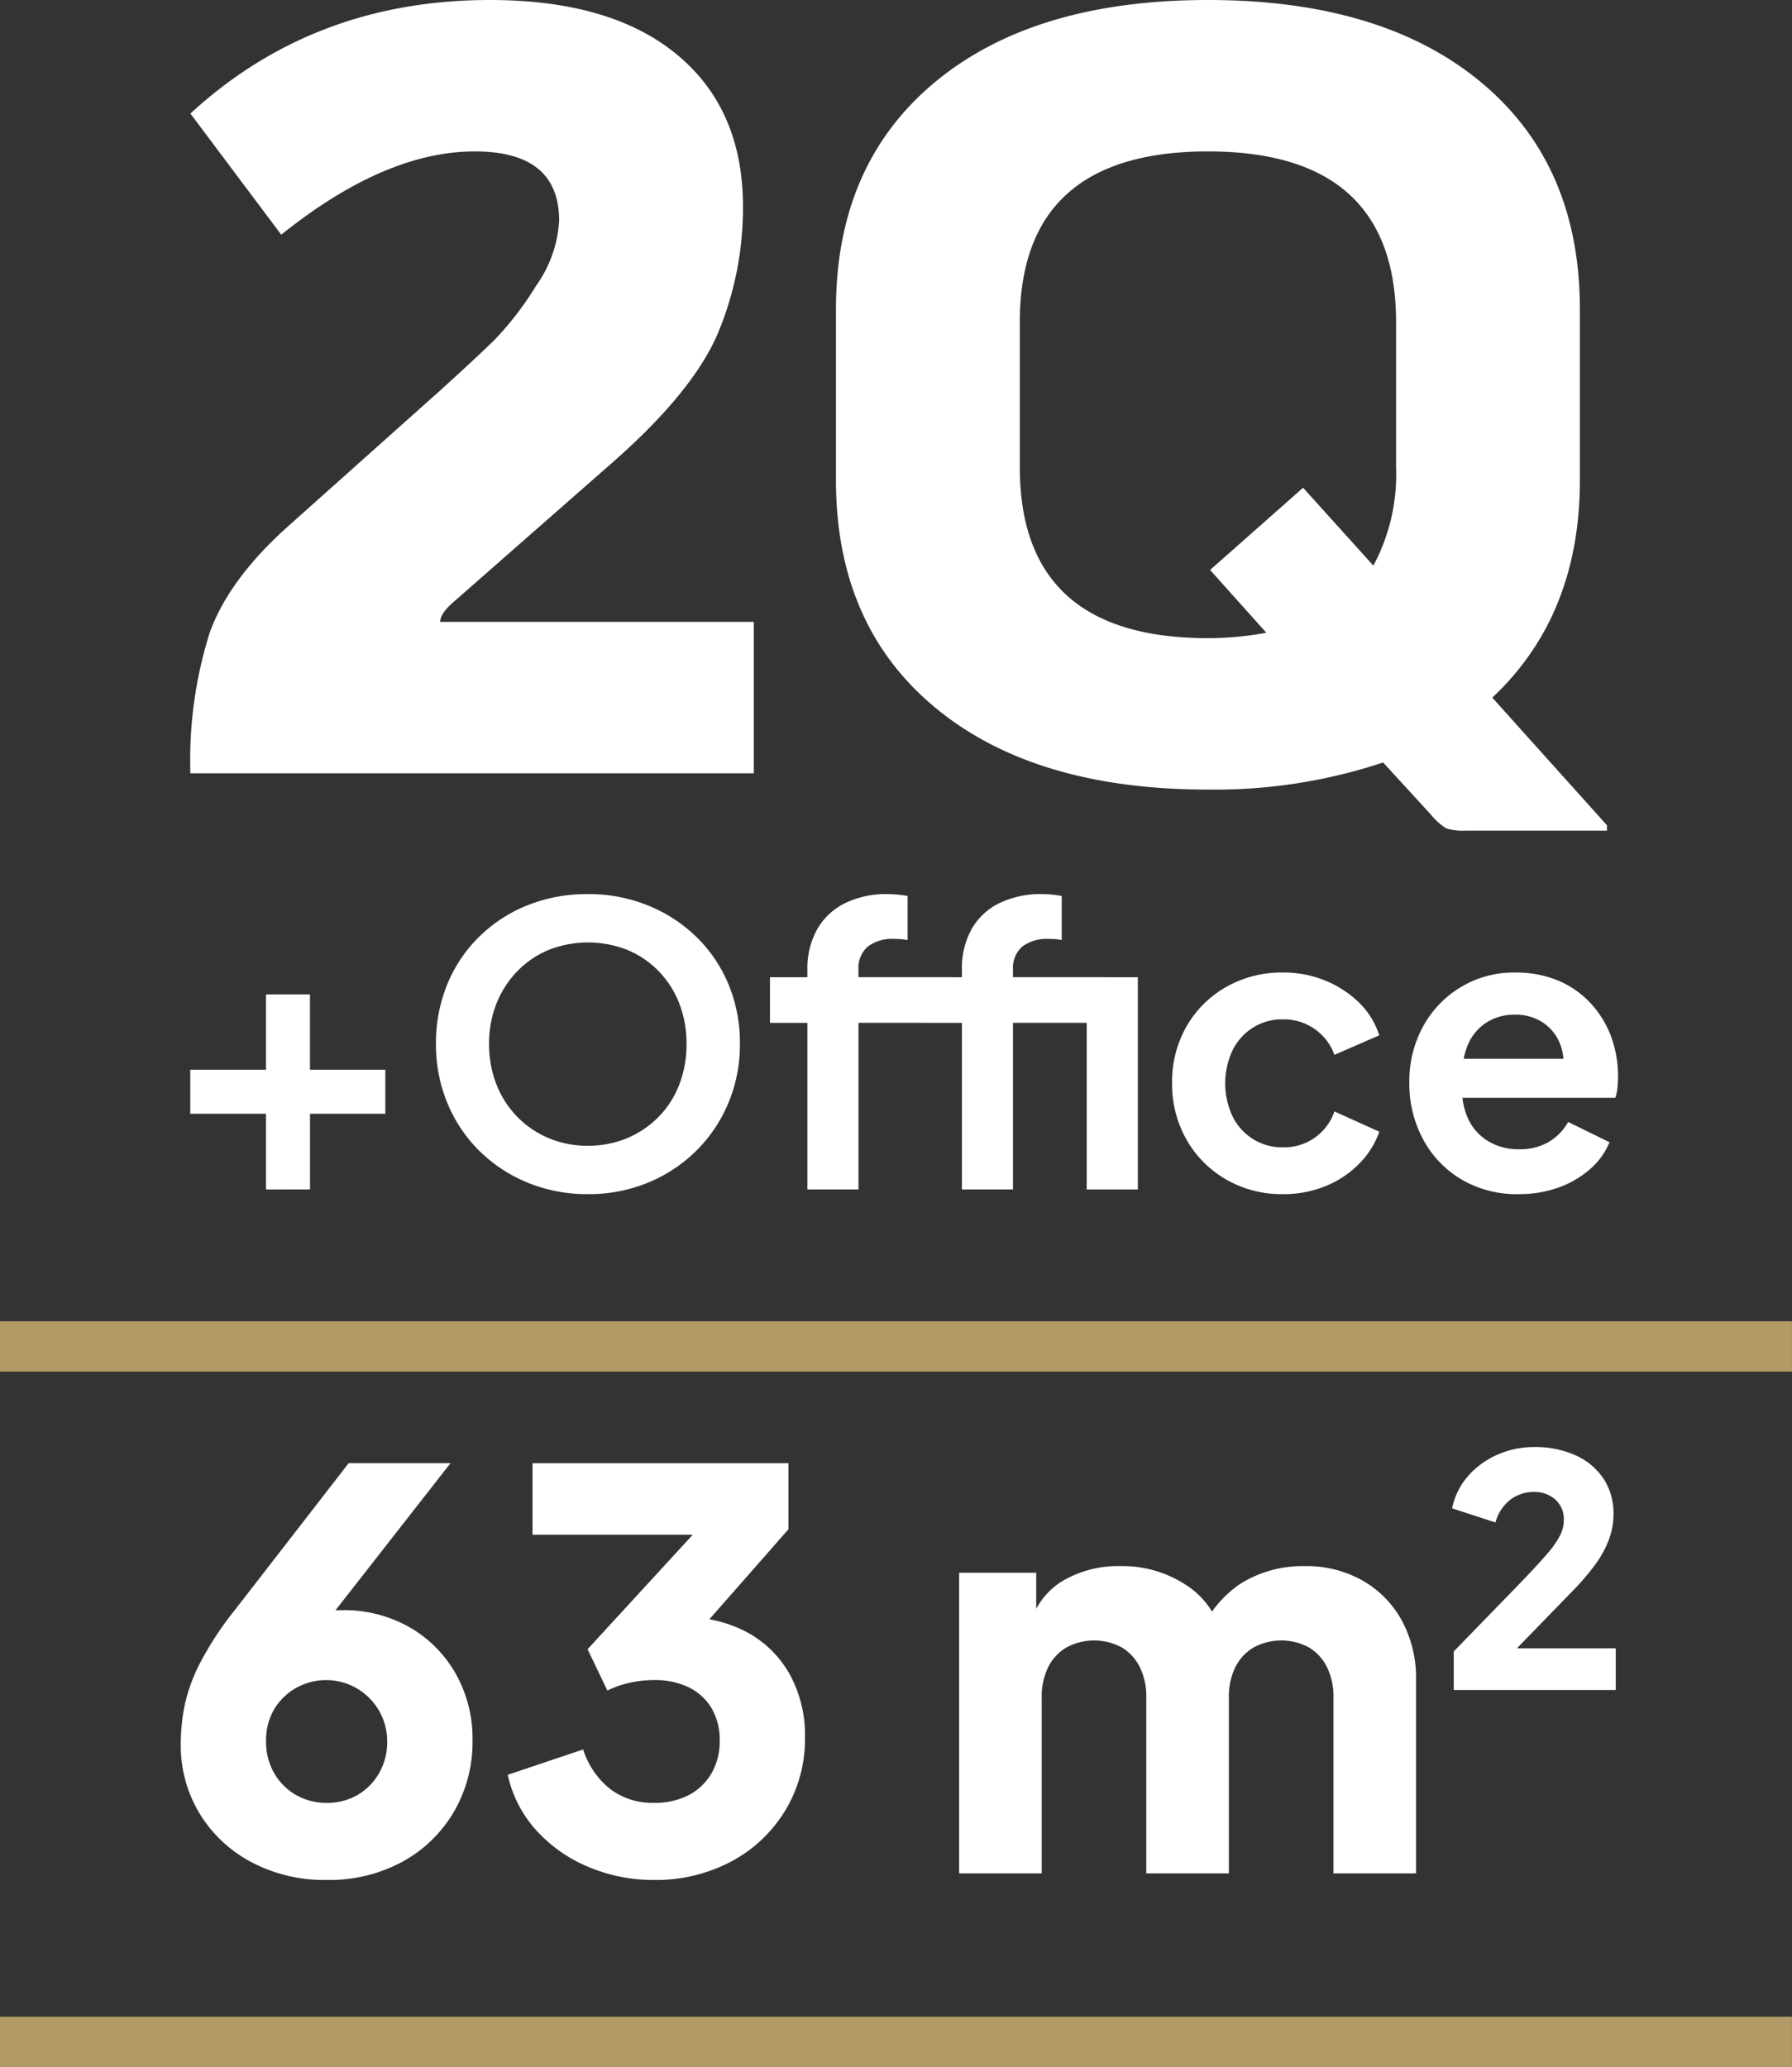
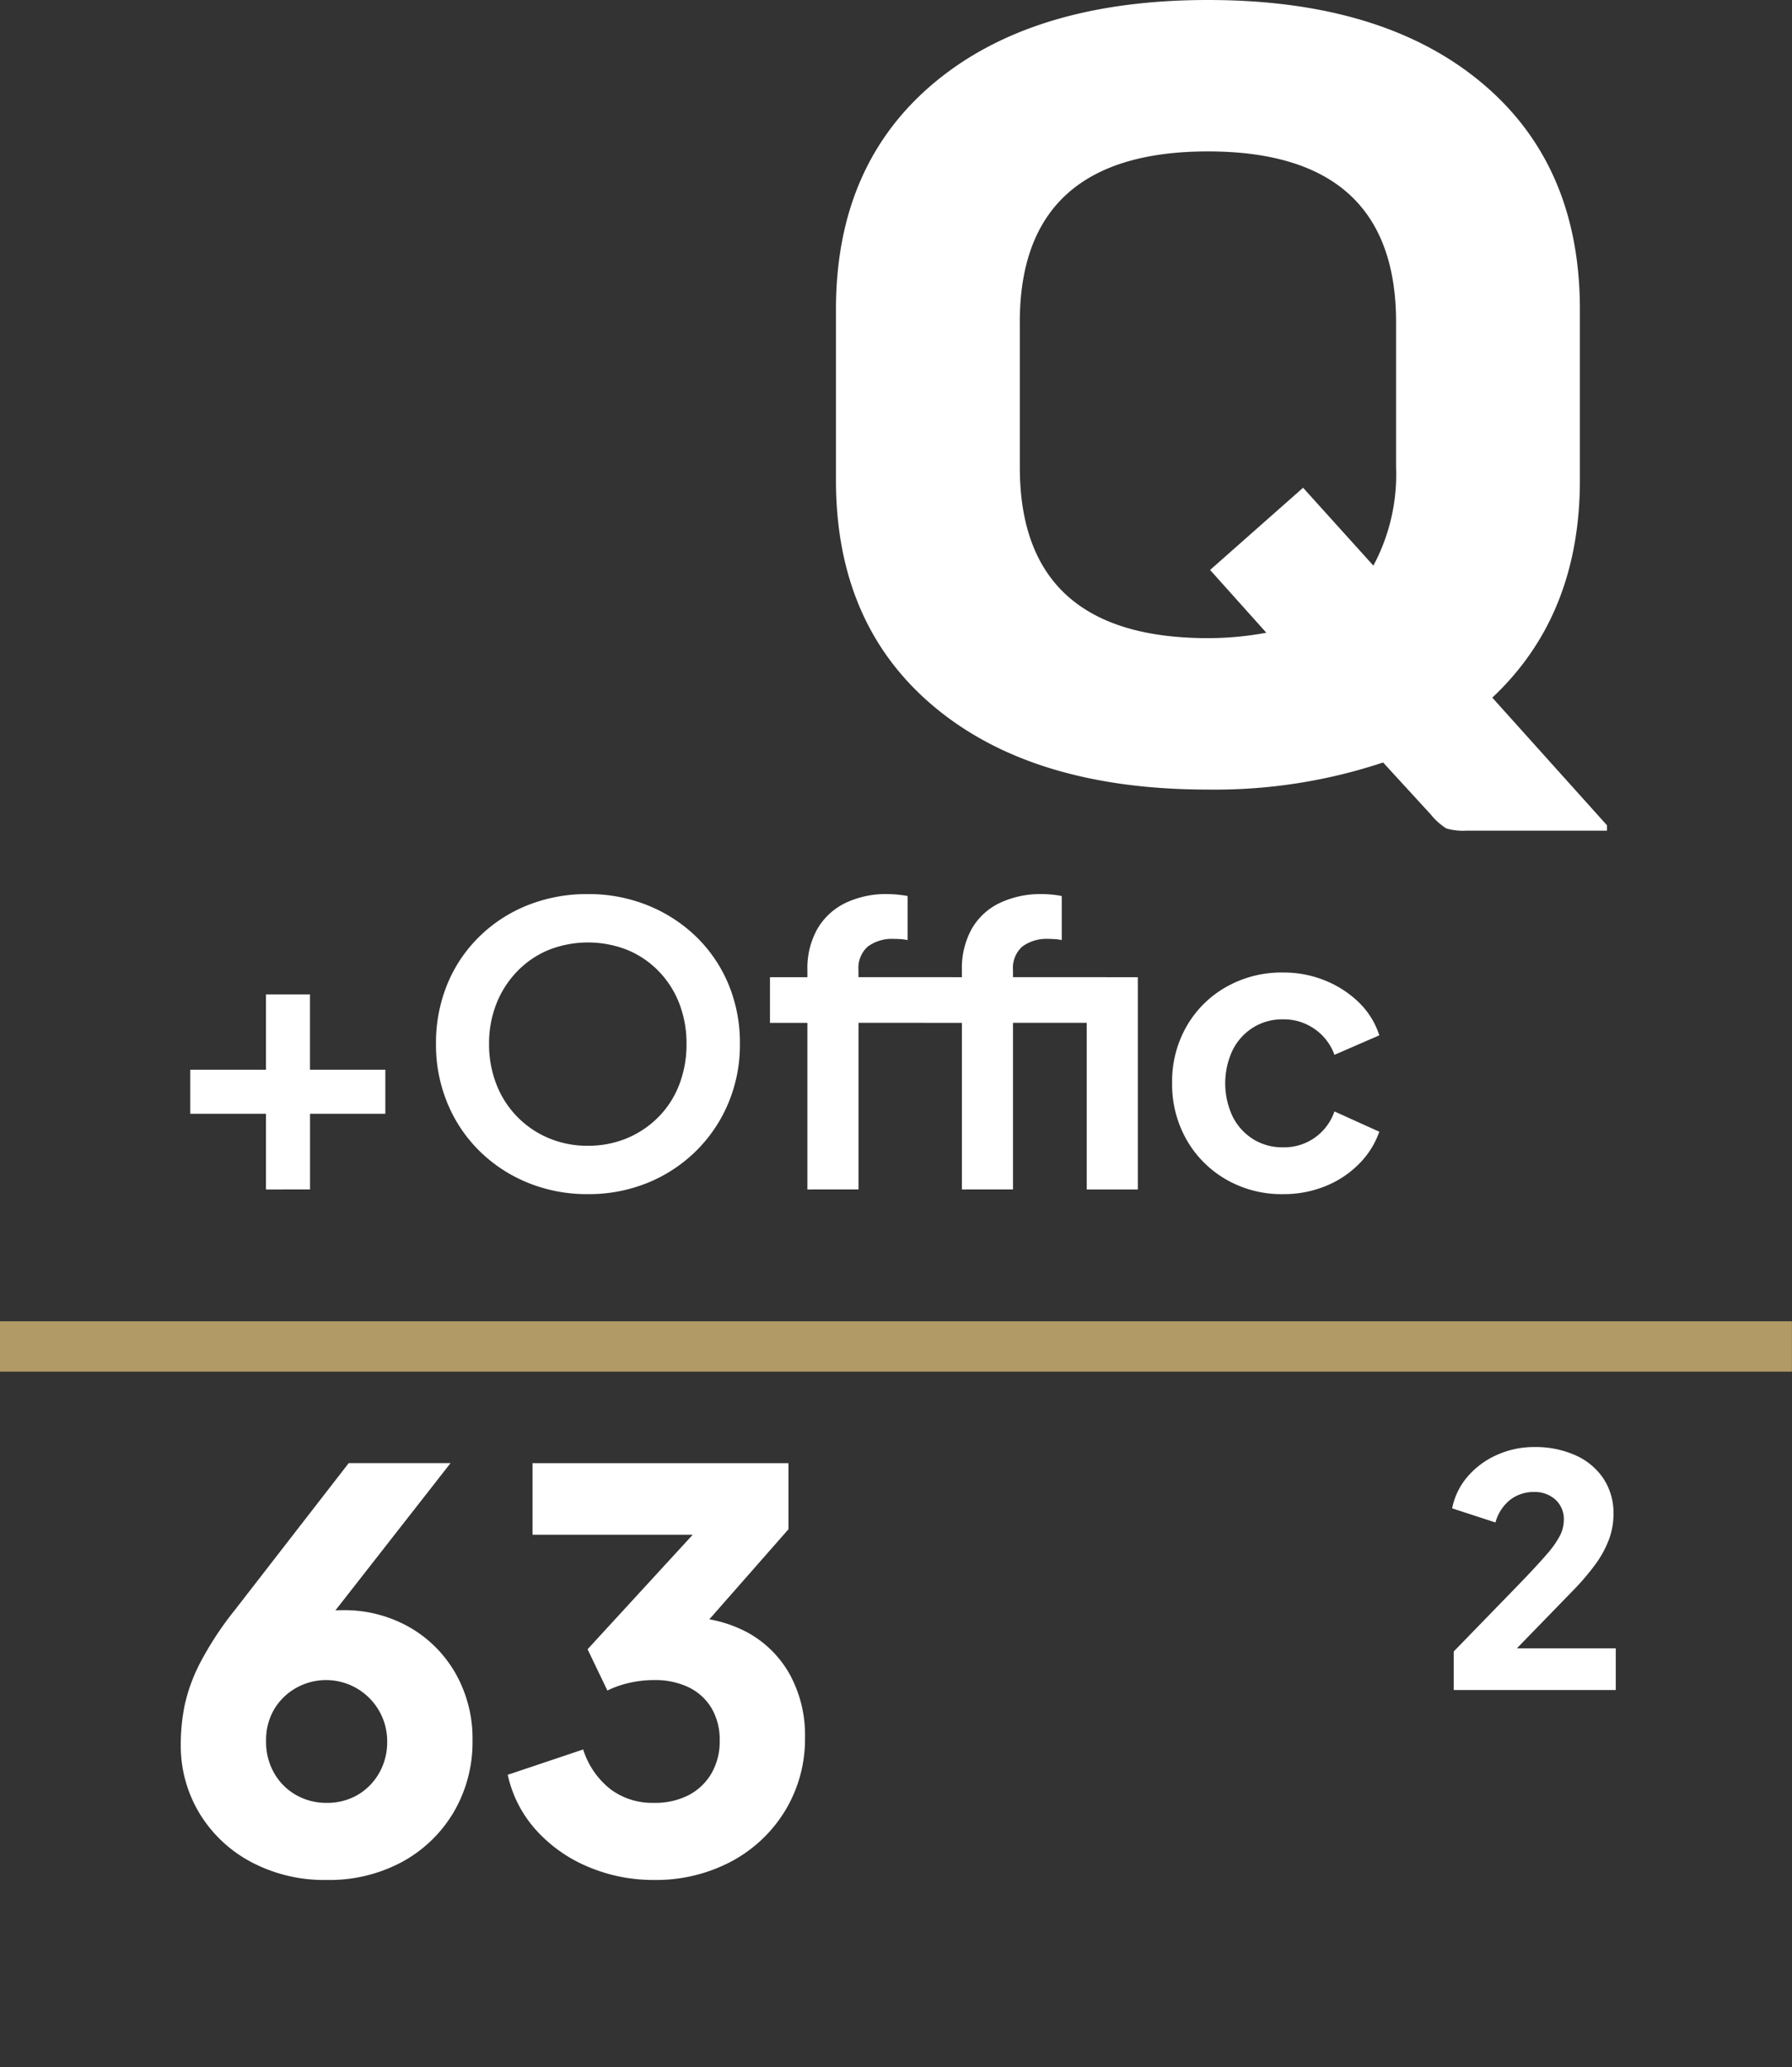
<svg xmlns="http://www.w3.org/2000/svg" id="tipo-2qt-office" width="162.766" height="187.705" viewBox="0 0 162.766 187.705">
  <rect x="0" y="0" width="162.766" height="187.705" fill="#333333" stroke="none" />
  <defs>
    <clipPath id="clip-path">
      <rect id="Retângulo_11" data-name="Retângulo 11" width="162.766" height="187.705" fill="none" />
    </clipPath>
  </defs>
  <g id="Grupo_7" data-name="Grupo 7" clip-path="url(#clip-path)">
-     <path id="Caminho_90" data-name="Caminho 90" d="M17.294,10.313Q28.492,0,44.5,0q11,0,16.992,4.96t5.991,13.8A29.454,29.454,0,0,1,65.274,30.1Q63.063,35.458,55.7,41.938L41.26,54.609q-1.279,1.082-1.278,1.866H68.465v13.75H17.294a38.3,38.3,0,0,1,1.769-12.817q1.767-4.862,7.169-9.675l13.75-12.276q3.143-2.849,4.862-4.519a28.581,28.581,0,0,0,3.831-4.959,11.308,11.308,0,0,0,2.111-5.943q0-6.283-7.661-6.285-8.153,0-17.58,7.562Z" fill="#fff" />
    <path id="Caminho_91" data-name="Caminho 91" d="M75.93,43.609V28.091q0-13.161,8.986-20.626T109.716,0q15.813,0,24.8,7.465T143.5,28.091V43.609q0,12.277-7.956,19.742L145.958,74.94v.491H133.19a5.369,5.369,0,0,1-1.817-.2,5.809,5.809,0,0,1-1.424-1.277l-4.322-4.714A48.364,48.364,0,0,1,109.716,71.7q-15.815,0-24.8-7.465T75.93,43.609m16.7-14.34V42.43q0,15.521,17.089,15.519a28.933,28.933,0,0,0,5.3-.492l-5.107-5.7,8.446-7.465,6.384,7.072a17.528,17.528,0,0,0,2.063-8.938V29.269q0-15.517-17.09-15.518T92.627,29.269" fill="#fff" />
    <path id="Caminho_92" data-name="Caminho 92" d="M29.669,170.717a14.157,14.157,0,0,1-6.85-1.625,12.139,12.139,0,0,1-4.7-4.425,11.894,11.894,0,0,1-1.7-6.3,17.757,17.757,0,0,1,.351-3.5,15.558,15.558,0,0,1,1.4-3.85,29.845,29.845,0,0,1,3.15-4.8l10.35-13.35h9.25l-12.55,16.05-1.25-1.75a8.953,8.953,0,0,1,1.351-.55,9.4,9.4,0,0,1,1.274-.3,8.477,8.477,0,0,1,1.325-.1,12,12,0,0,1,6.125,1.55,11.239,11.239,0,0,1,4.2,4.225,11.956,11.956,0,0,1,1.524,6.025,12.577,12.577,0,0,1-1.7,6.525,12.207,12.207,0,0,1-4.676,4.525,13.937,13.937,0,0,1-6.875,1.65m0-7a5.491,5.491,0,0,0,2.775-.7,5.346,5.346,0,0,0,1.975-1.975,5.66,5.66,0,0,0,.75-2.925,5.551,5.551,0,0,0-8.25-4.85,5.415,5.415,0,0,0-2,1.925,5.5,5.5,0,0,0-.75,2.925,5.66,5.66,0,0,0,.75,2.925,5.294,5.294,0,0,0,2,1.975,5.528,5.528,0,0,0,2.75.7" fill="#fff" />
    <path id="Caminho_93" data-name="Caminho 93" d="M59.368,170.717a15.1,15.1,0,0,1-5.9-1.175,13.2,13.2,0,0,1-4.75-3.325,10.955,10.955,0,0,1-2.6-5.05l6.851-2.3a7.446,7.446,0,0,0,2.5,3.625,6.354,6.354,0,0,0,3.9,1.225,6.717,6.717,0,0,0,3.176-.7,5.151,5.151,0,0,0,2.074-1.975,5.76,5.76,0,0,0,.75-2.975,5.646,5.646,0,0,0-.725-2.925,4.917,4.917,0,0,0-2.049-1.9,7.047,7.047,0,0,0-3.226-.675,9.923,9.923,0,0,0-2.2.25,8.8,8.8,0,0,0-2,.7l-1.8-3.75,9.551-10.4H48.368v-6.5h23.25v6l-9.8,11.15.25-3.15a11.8,11.8,0,0,1,5.825,1.375,9.768,9.768,0,0,1,3.85,3.825,11.447,11.447,0,0,1,1.375,5.7,12.512,12.512,0,0,1-1.8,6.65,12.705,12.705,0,0,1-4.9,4.625,14.609,14.609,0,0,1-7.051,1.675" fill="#fff" />
-     <path id="Caminho_94" data-name="Caminho 94" d="M87.118,170.117v-27.3h7v6.65l-.75-1.1a6.76,6.76,0,0,1,2.9-4.65,9.844,9.844,0,0,1,5.5-1.5,10.485,10.485,0,0,1,5.975,1.725,7.344,7.344,0,0,1,3.225,4.625l-2.15.2a10.141,10.141,0,0,1,3.85-4.95,10.62,10.62,0,0,1,5.85-1.6,10.356,10.356,0,0,1,5.225,1.3,9.345,9.345,0,0,1,3.575,3.625,10.942,10.942,0,0,1,1.3,5.425v17.55h-7.5v-15.95a6.093,6.093,0,0,0-.575-2.75,4.374,4.374,0,0,0-1.625-1.8,5.278,5.278,0,0,0-5.075,0,4.312,4.312,0,0,0-1.65,1.8,6.08,6.08,0,0,0-.575,2.75v15.95h-7.5v-15.95a6.093,6.093,0,0,0-.575-2.75,4.374,4.374,0,0,0-1.625-1.8,5.278,5.278,0,0,0-5.075,0,4.312,4.312,0,0,0-1.65,1.8,6.08,6.08,0,0,0-.575,2.75v15.95Z" fill="#fff" />
    <path id="Caminho_95" data-name="Caminho 95" d="M132.042,153.467v-3.5l5.83-6q1.721-1.777,2.608-2.813a8.564,8.564,0,0,0,1.225-1.734,3.165,3.165,0,0,0,.335-1.37,2.385,2.385,0,0,0-.772-1.88,2.815,2.815,0,0,0-1.939-.685,3.5,3.5,0,0,0-2.128.685,3.94,3.94,0,0,0-1.37,2.084l-3.935-1.283a6.279,6.279,0,0,1,1.458-2.944,7.537,7.537,0,0,1,2.681-1.938,8.168,8.168,0,0,1,3.294-.685,8.918,8.918,0,0,1,3.79.757,5.964,5.964,0,0,1,2.535,2.128,5.687,5.687,0,0,1,.9,3.207,6.65,6.65,0,0,1-.409,2.288,9.416,9.416,0,0,1-1.239,2.274,22.236,22.236,0,0,1-2.142,2.492l-4.985,5.13h8.979v3.79Z" fill="#fff" />
    <path id="Caminho_96" data-name="Caminho 96" d="M24.155,108.014V101.14H17.281v-4h6.874V90.3h4v6.839H35v4H28.159v6.874Z" fill="#fff" />
    <path id="Caminho_97" data-name="Caminho 97" d="M53.387,108.439a14.2,14.2,0,0,1-5.422-1.028,13.445,13.445,0,0,1-4.393-2.87,13.072,13.072,0,0,1-2.923-4.34A13.841,13.841,0,0,1,39.6,94.8a14.045,14.045,0,0,1,1.027-5.421,12.9,12.9,0,0,1,2.906-4.323A13.263,13.263,0,0,1,47.93,82.2a14.517,14.517,0,0,1,5.457-1.009,14.291,14.291,0,0,1,5.456,1.027,13.645,13.645,0,0,1,4.4,2.852,12.957,12.957,0,0,1,2.922,4.306A13.815,13.815,0,0,1,67.205,94.8a13.654,13.654,0,0,1-1.062,5.4,13.321,13.321,0,0,1-2.942,4.34,13.487,13.487,0,0,1-4.376,2.87,14.156,14.156,0,0,1-5.438,1.028m0-4.394a9.069,9.069,0,0,0,3.578-.691,8.754,8.754,0,0,0,2.853-1.931A8.493,8.493,0,0,0,61.7,98.482a10.16,10.16,0,0,0,.656-3.685,10.026,10.026,0,0,0-.656-3.668,8.718,8.718,0,0,0-1.878-2.94,8.442,8.442,0,0,0-2.853-1.932,9.757,9.757,0,0,0-7.122,0,8.437,8.437,0,0,0-2.852,1.932,8.92,8.92,0,0,0-1.9,2.94,9.788,9.788,0,0,0-.673,3.668,9.919,9.919,0,0,0,.673,3.685,8.673,8.673,0,0,0,4.748,4.872,8.981,8.981,0,0,0,3.544.691" fill="#fff" />
    <path id="Caminho_98" data-name="Caminho 98" d="M73.336,108.014V92.884h-3.4V88.738h3.4V88.1a7.275,7.275,0,0,1,.9-3.738,5.956,5.956,0,0,1,2.534-2.356,8.545,8.545,0,0,1,3.862-.815,9.023,9.023,0,0,1,.939.053c.343.035.632.077.868.124v4a4.865,4.865,0,0,0-.655-.088c-.2-.012-.384-.019-.549-.019a3.734,3.734,0,0,0-2.41.691,2.6,2.6,0,0,0-.851,2.144v.638h8.434v4.146H77.977v15.13Zm14.032,0V92.884h-3.4V88.738h3.4V88.1a7.383,7.383,0,0,1,.886-3.738,5.816,5.816,0,0,1,2.533-2.356,8.657,8.657,0,0,1,3.88-.815,9.038,9.038,0,0,1,.939.053,7.51,7.51,0,0,1,.832.124v4a3.953,3.953,0,0,0-.62-.088c-.2-.012-.384-.019-.549-.019a3.729,3.729,0,0,0-2.409.691,2.6,2.6,0,0,0-.851,2.144v.638h8.433v4.146H92.009v15.13ZM98.707,88.738h4.642v19.276H98.707Z" fill="#fff" />
    <path id="Caminho_99" data-name="Caminho 99" d="M116.529,108.439a10.067,10.067,0,0,1-5.156-1.329,9.676,9.676,0,0,1-3.6-3.614,10.165,10.165,0,0,1-1.311-5.156,10.063,10.063,0,0,1,1.311-5.137,9.585,9.585,0,0,1,3.6-3.579,10.175,10.175,0,0,1,5.156-1.311,9.99,9.99,0,0,1,3.826.726,9.534,9.534,0,0,1,3.066,1.984,7.259,7.259,0,0,1,1.86,2.995l-4.075,1.771a4.826,4.826,0,0,0-1.789-2.338,4.891,4.891,0,0,0-2.888-.887,5,5,0,0,0-2.711.745,5.129,5.129,0,0,0-1.86,2.055,7.077,7.077,0,0,0,0,6.024,5.129,5.129,0,0,0,1.86,2.055,4.994,4.994,0,0,0,2.711.744,4.815,4.815,0,0,0,4.677-3.26l4.075,1.843a7.756,7.756,0,0,1-1.843,2.923,9.021,9.021,0,0,1-3.047,2.019,10.086,10.086,0,0,1-3.862.727" fill="#fff" />
-     <path id="Caminho_100" data-name="Caminho 100" d="M137.931,108.439a9.886,9.886,0,0,1-5.209-1.347,9.374,9.374,0,0,1-3.473-3.649,10.587,10.587,0,0,1-1.24-5.1,10.381,10.381,0,0,1,1.258-5.155,9.479,9.479,0,0,1,3.437-3.561,9.27,9.27,0,0,1,4.873-1.311,9.967,9.967,0,0,1,3.986.744,8.505,8.505,0,0,1,2.923,2.055,9.2,9.2,0,0,1,1.842,2.994,10.507,10.507,0,0,1,.585,4.66,3.875,3.875,0,0,1-.195.921H131.836V96.144H144.1l-2.2,1.665a5.277,5.277,0,0,0-.159-2.906,4.166,4.166,0,0,0-1.559-2.02,4.483,4.483,0,0,0-2.6-.743,4.691,4.691,0,0,0-2.587.726,4.491,4.491,0,0,0-1.719,2.126,7.382,7.382,0,0,0-.443,3.384,6.265,6.265,0,0,0,.479,3.136,4.648,4.648,0,0,0,1.842,2.108,5.31,5.31,0,0,0,2.817.744,5.155,5.155,0,0,0,2.711-.673,4.865,4.865,0,0,0,1.754-1.807l3.756,1.842a6.572,6.572,0,0,1-1.772,2.445,8.839,8.839,0,0,1-2.852,1.665,10.5,10.5,0,0,1-3.632.6" fill="#fff" />
-     <rect id="Retângulo_9" data-name="Retângulo 9" width="162.76" height="4.572" transform="translate(0 183.133)" fill="#b29a66" />
    <rect id="Retângulo_10" data-name="Retângulo 10" width="162.76" height="4.572" transform="translate(0 119.986)" fill="#b29a66" />
  </g>
</svg>